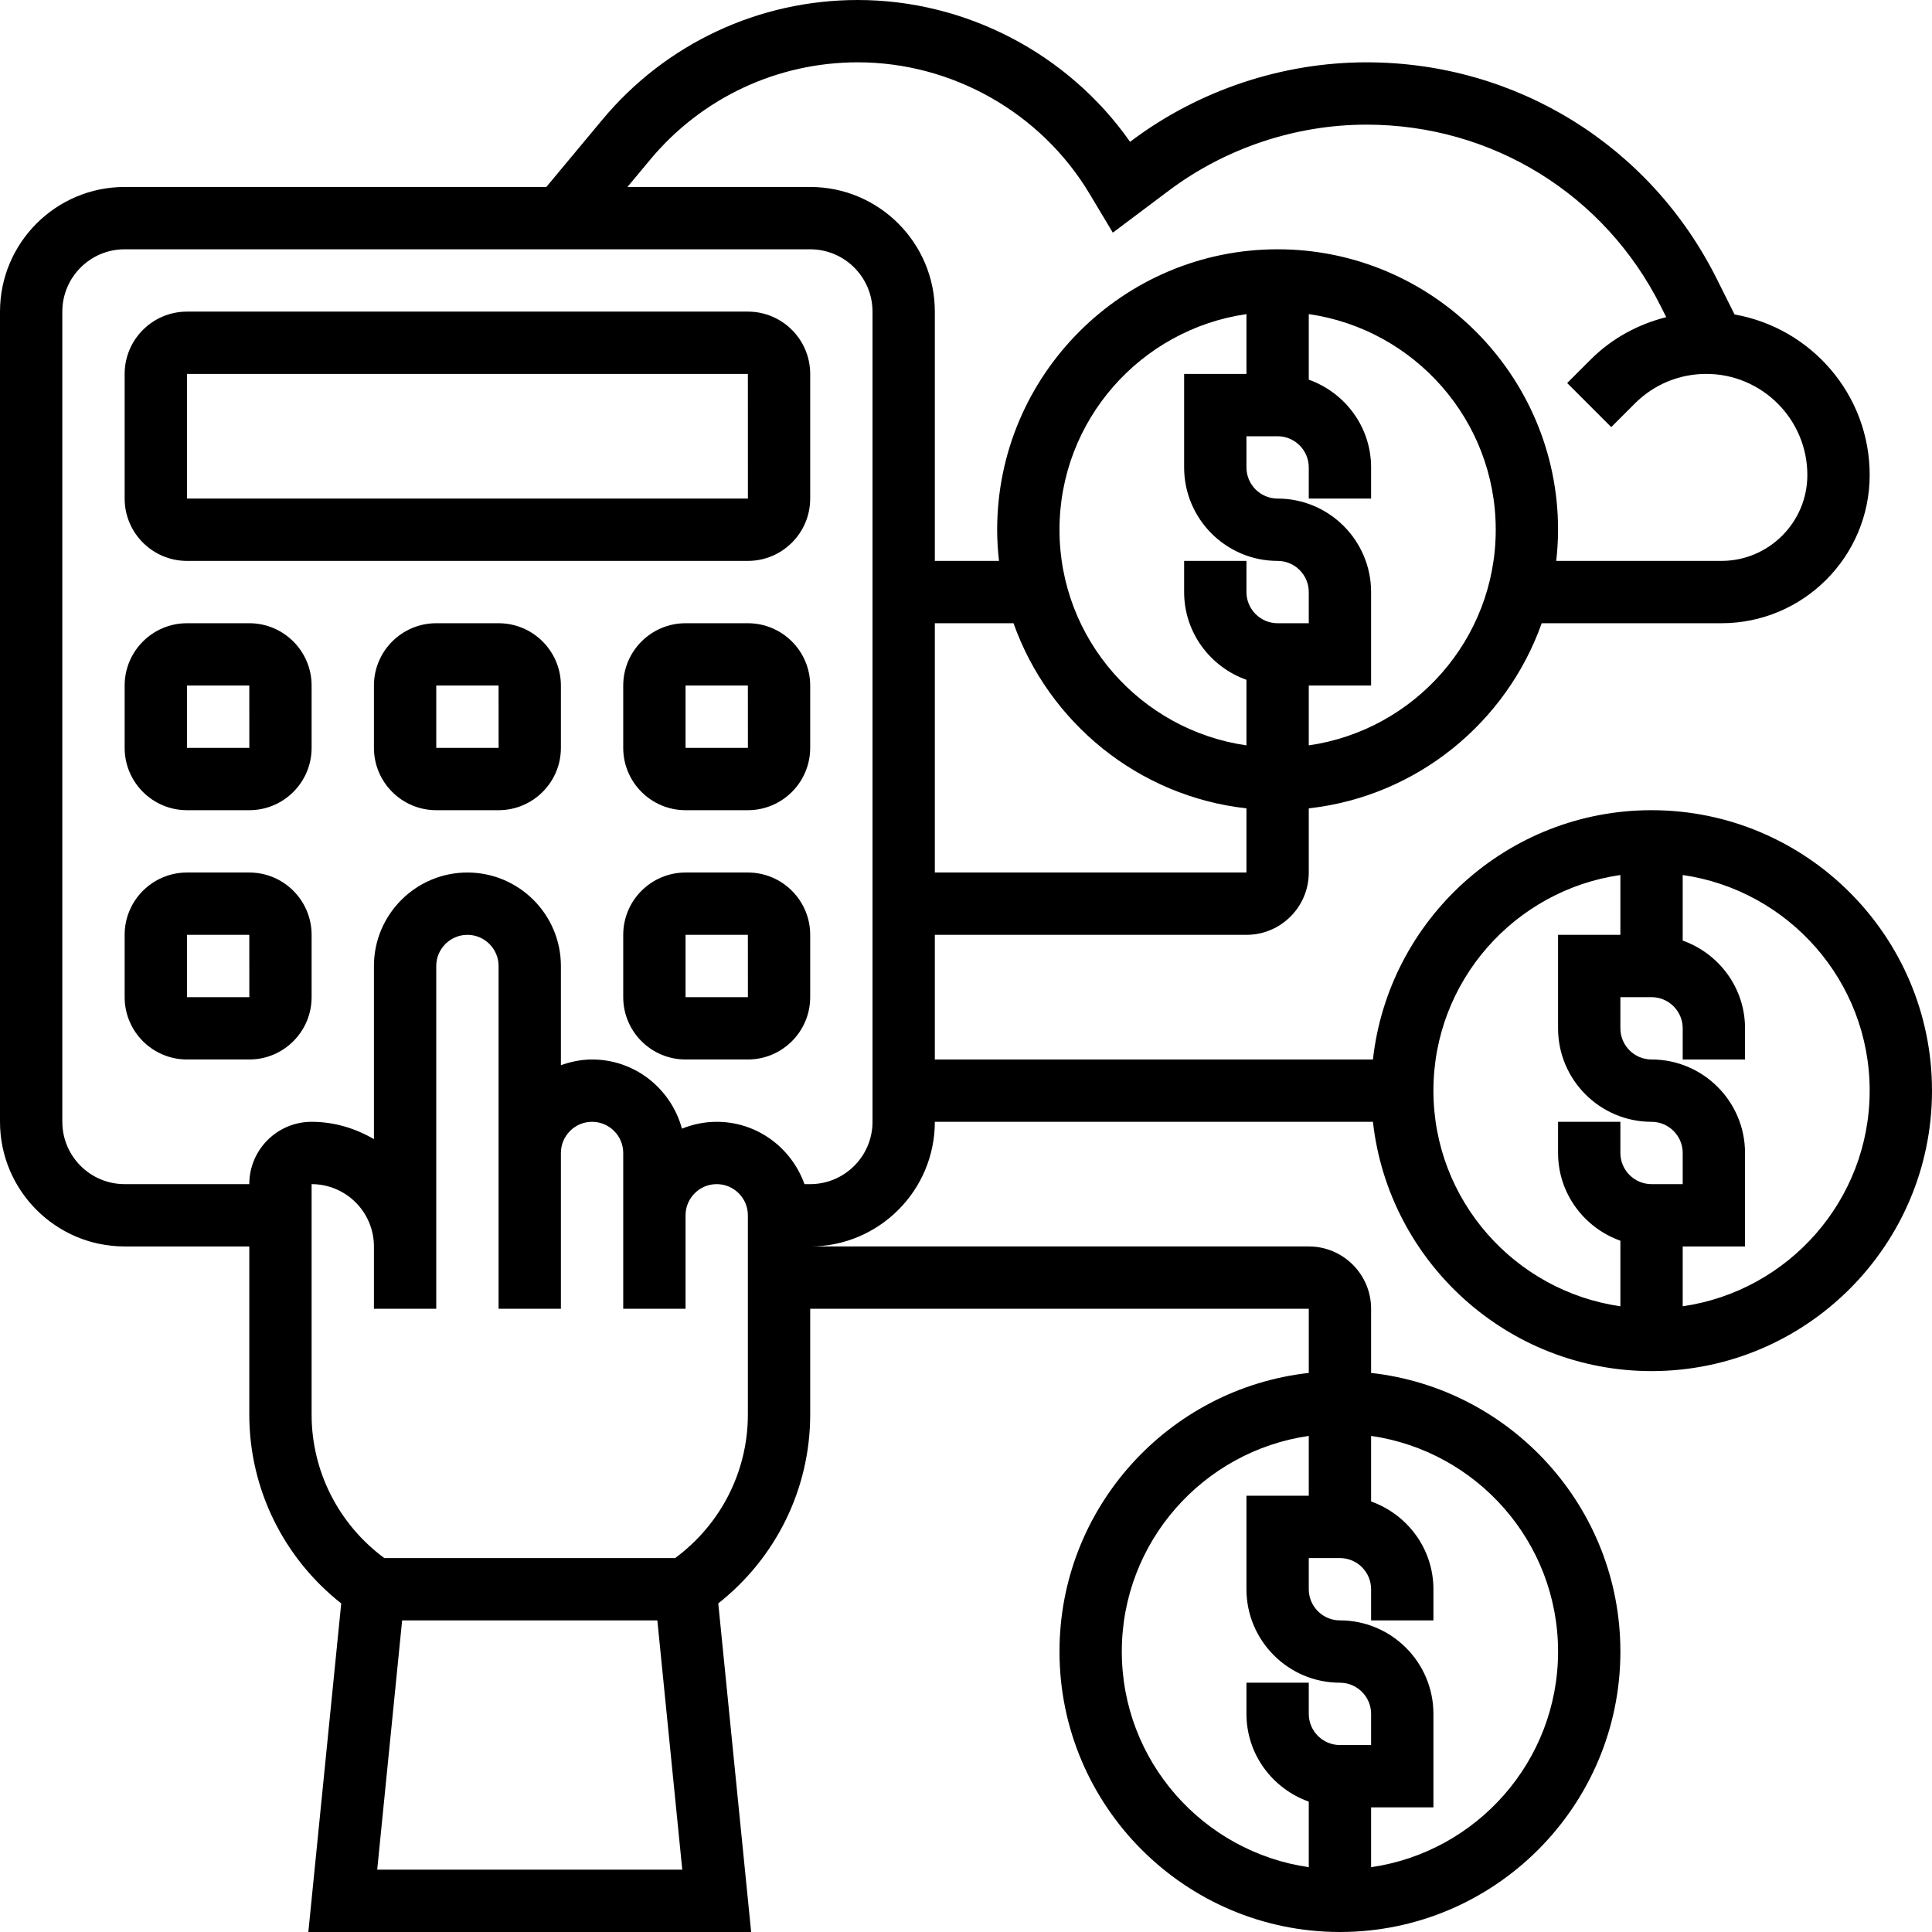
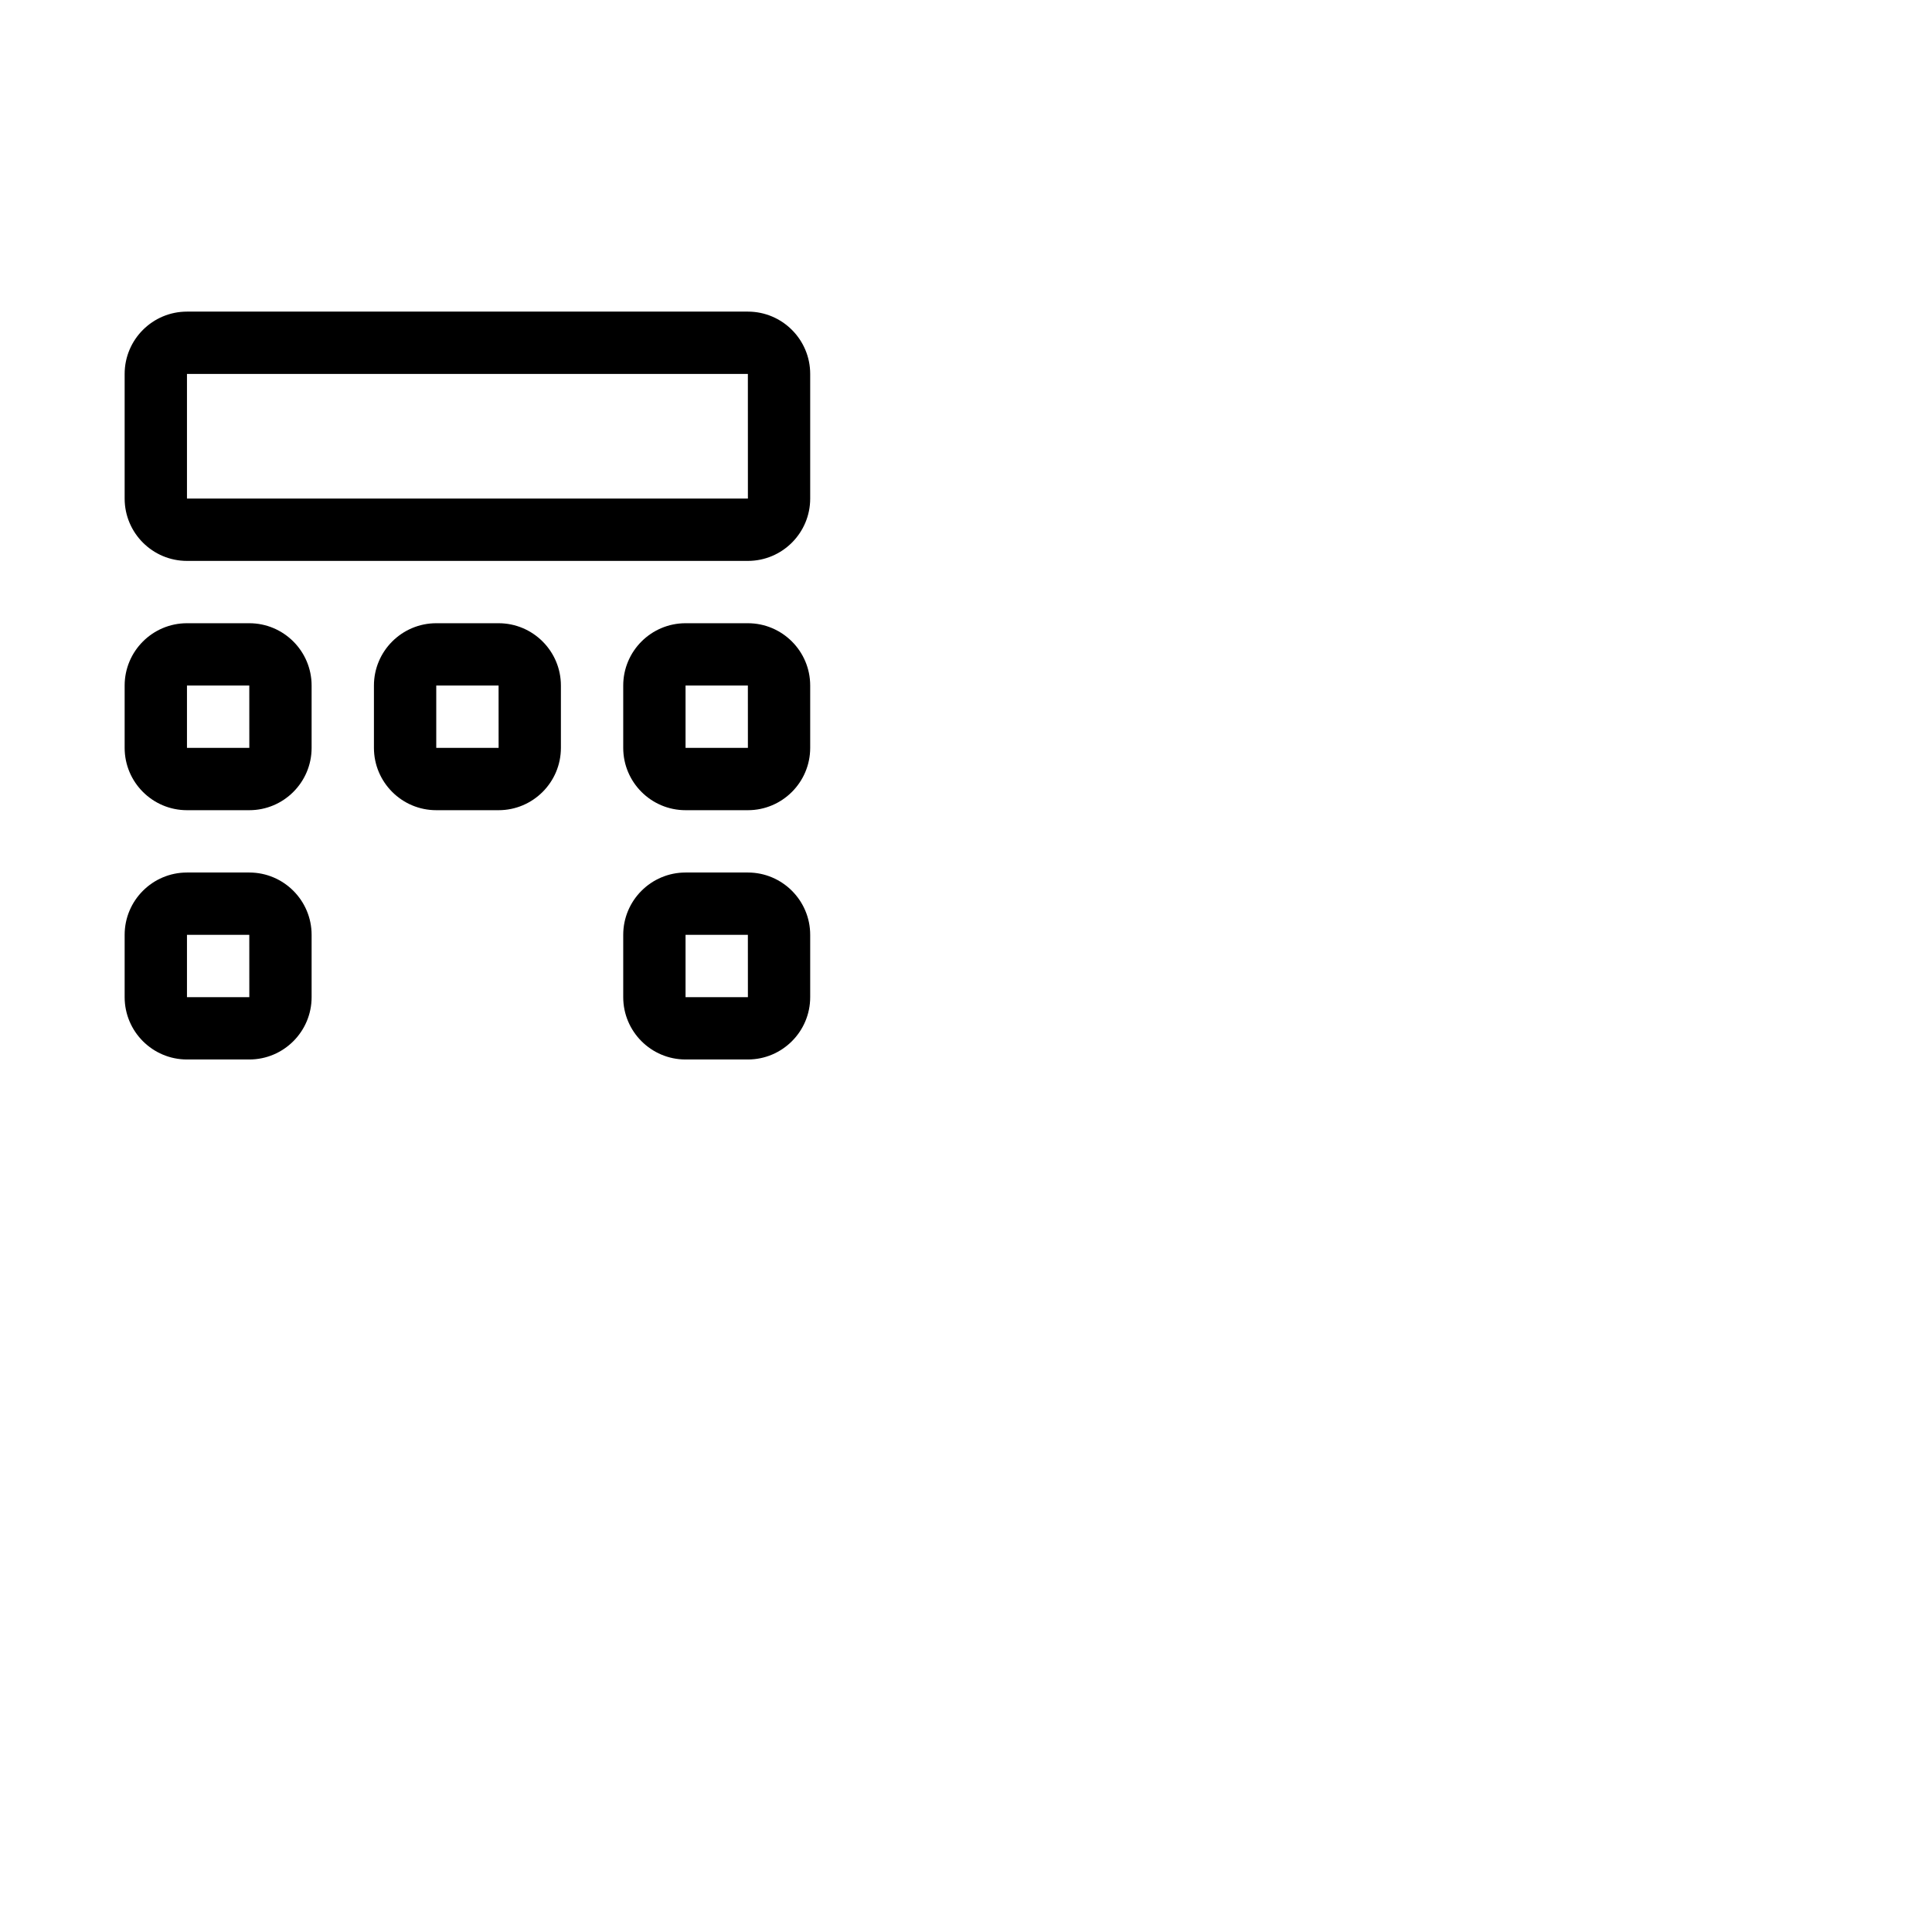
<svg xmlns="http://www.w3.org/2000/svg" id="_x33_0" height="512" viewBox="0 0 62 62" width="512">
  <g>
-     <path d="m53 26c-4.624 0-8.441 3.507-8.941 8h-14.059v-4h10c1.103 0 2-.897 2-2v-2.059c3.47-.386 6.343-2.753 7.475-5.941h5.768c2.623 0 4.757-2.134 4.757-4.757 0-2.58-1.878-4.719-4.336-5.151l-.574-1.148c-2.141-4.283-6.447-6.944-11.236-6.944-2.7 0-5.377.892-7.538 2.513l-.051.038c-1.98-2.824-5.263-4.551-8.738-4.551-3.175 0-6.162 1.399-8.194 3.838l-1.801 2.162h-13.532c-2.206 0-4 1.794-4 4v26c0 2.206 1.794 4 4 4h4v5.395c0 2.383 1.098 4.599 2.95 6.061l-1.055 10.544h14.21l-1.055-10.545c1.852-1.461 2.95-3.677 2.95-6.061v-3.394h16v2.059c-4.493.5-8 4.317-8 8.941 0 4.962 4.038 9 9 9s9-4.038 9-9c0-4.624-3.507-8.441-8-8.941v-2.059c0-1.103-.897-2-2-2h-16c2.206 0 4-1.794 4-4h14.059c.5 4.493 4.317 8 8.941 8 4.962 0 9-4.038 9-9s-4.038-9-9-9zm-17 27c0-3.519 2.613-6.432 6-6.92v1.92h-2v3c0 1.654 1.346 3 3 3 .551 0 1 .449 1 1v1h-1c-.551 0-1-.449-1-1v-1h-2v1c0 1.302.839 2.402 2 2.816v2.104c-3.387-.488-6-3.401-6-6.92zm14 0c0 3.519-2.613 6.432-6 6.92v-1.92h2v-3c0-1.654-1.346-3-3-3-.551 0-1-.449-1-1v-1h1c.551 0 1 .449 1 1v1h2v-1c0-1.302-.839-2.402-2-2.816v-2.104c3.387.488 6 3.401 6 6.92zm-20-25v-8h2.525c1.132 3.188 4.005 5.555 7.475 5.941v2.059zm10-16h-2v3c0 1.654 1.346 3 3 3 .551 0 1 .449 1 1v1h-1c-.551 0-1-.449-1-1v-1h-2v1c0 1.302.839 2.402 2 2.816v2.104c-3.387-.488-6-3.401-6-6.92s2.613-6.432 6-6.92zm2 11.92v-1.92h2v-3c0-1.654-1.346-3-3-3-.551 0-1-.449-1-1v-1h1c.551 0 1 .449 1 1v1h2v-1c0-1.302-.839-2.402-2-2.816v-2.104c3.387.488 6 3.401 6 6.92s-2.613 6.432-6 6.92zm-29.895 36.08.8-8h8.19l.8 8zm11.895-14.605c0 1.829-.872 3.526-2.334 4.605h-9.333c-1.461-1.08-2.333-2.776-2.333-4.605v-7.395c1.103 0 2 .897 2 2v1 1h2v-1-1-9c0-.551.449-1 1-1s1 .449 1 1v6 1 4h2v-4-1c0-.551.449-1 1-1s1 .449 1 1v2 1 2h2v-2-1c0-.551.449-1 1-1s1 .449 1 1zm4-9.395c0 1.103-.897 2-2 2h-.184c-.414-1.161-1.514-2-2.816-2-.395 0-.77.081-1.116.22-.345-1.275-1.501-2.22-2.884-2.22-.352 0-.686.072-1 .184v-3.184c0-1.654-1.346-3-3-3s-3 1.346-3 3v5.556c-.591-.344-1.268-.556-2-.556-1.103 0-2 .897-2 2h-4c-1.103 0-2-.897-2-2v-26c0-1.103.897-2 2-2h22c1.103 0 2 .897 2 2zm-2-30h-5.865l.735-.882c1.651-1.981 4.078-3.118 6.657-3.118 3.026 0 5.874 1.612 7.431 4.207l.754 1.259 1.804-1.354c1.817-1.362 4.067-2.112 6.338-2.112 4.027 0 7.647 2.237 9.447 5.839l.17.339c-.906.229-1.743.68-2.421 1.357l-.757.757 1.414 1.414.757-.757c.613-.612 1.427-.95 2.293-.95 1.788.001 3.243 1.456 3.243 3.244 0 1.52-1.237 2.757-2.757 2.757h-5.302c.037-.329.059-.662.059-1 0-4.962-4.038-9-9-9s-9 4.038-9 9c0 .338.022.671.059 1h-2.059v-8c0-2.206-1.794-4-4-4zm20 29c0-3.519 2.613-6.432 6-6.92v1.92h-2v3c0 1.654 1.346 3 3 3 .551 0 1 .449 1 1v1h-1c-.551 0-1-.449-1-1v-1h-2v1c0 1.302.839 2.402 2 2.816v2.104c-3.387-.488-6-3.401-6-6.92zm8 6.92v-1.92h2v-3c0-1.654-1.346-3-3-3-.551 0-1-.449-1-1v-1h1c.551 0 1 .449 1 1v1h2v-1c0-1.302-.839-2.402-2-2.816v-2.104c3.387.488 6 3.401 6 6.92s-2.613 6.432-6 6.92z" />
    <path d="m24 10h-18c-1.103 0-2 .897-2 2v4c0 1.103.897 2 2 2h18c1.103 0 2-.897 2-2v-4c0-1.103-.897-2-2-2zm-18 6v-4h18l.001 4z" />
    <path d="m8 20h-2c-1.103 0-2 .897-2 2v2c0 1.103.897 2 2 2h2c1.103 0 2-.897 2-2v-2c0-1.103-.897-2-2-2zm-2 4v-2h2l.001 2z" />
    <path d="m16 20h-2c-1.103 0-2 .897-2 2v2c0 1.103.897 2 2 2h2c1.103 0 2-.897 2-2v-2c0-1.103-.897-2-2-2zm-2 4v-2h2l.001 2z" />
    <path d="m24 20h-2c-1.103 0-2 .897-2 2v2c0 1.103.897 2 2 2h2c1.103 0 2-.897 2-2v-2c0-1.103-.897-2-2-2zm-2 4v-2h2l.001 2z" />
    <path d="m8 28h-2c-1.103 0-2 .897-2 2v2c0 1.103.897 2 2 2h2c1.103 0 2-.897 2-2v-2c0-1.103-.897-2-2-2zm-2 4v-2h2l.001 2z" />
    <path d="m24 28h-2c-1.103 0-2 .897-2 2v2c0 1.103.897 2 2 2h2c1.103 0 2-.897 2-2v-2c0-1.103-.897-2-2-2zm-2 4v-2h2l.001 2z" />
  </g>
</svg>